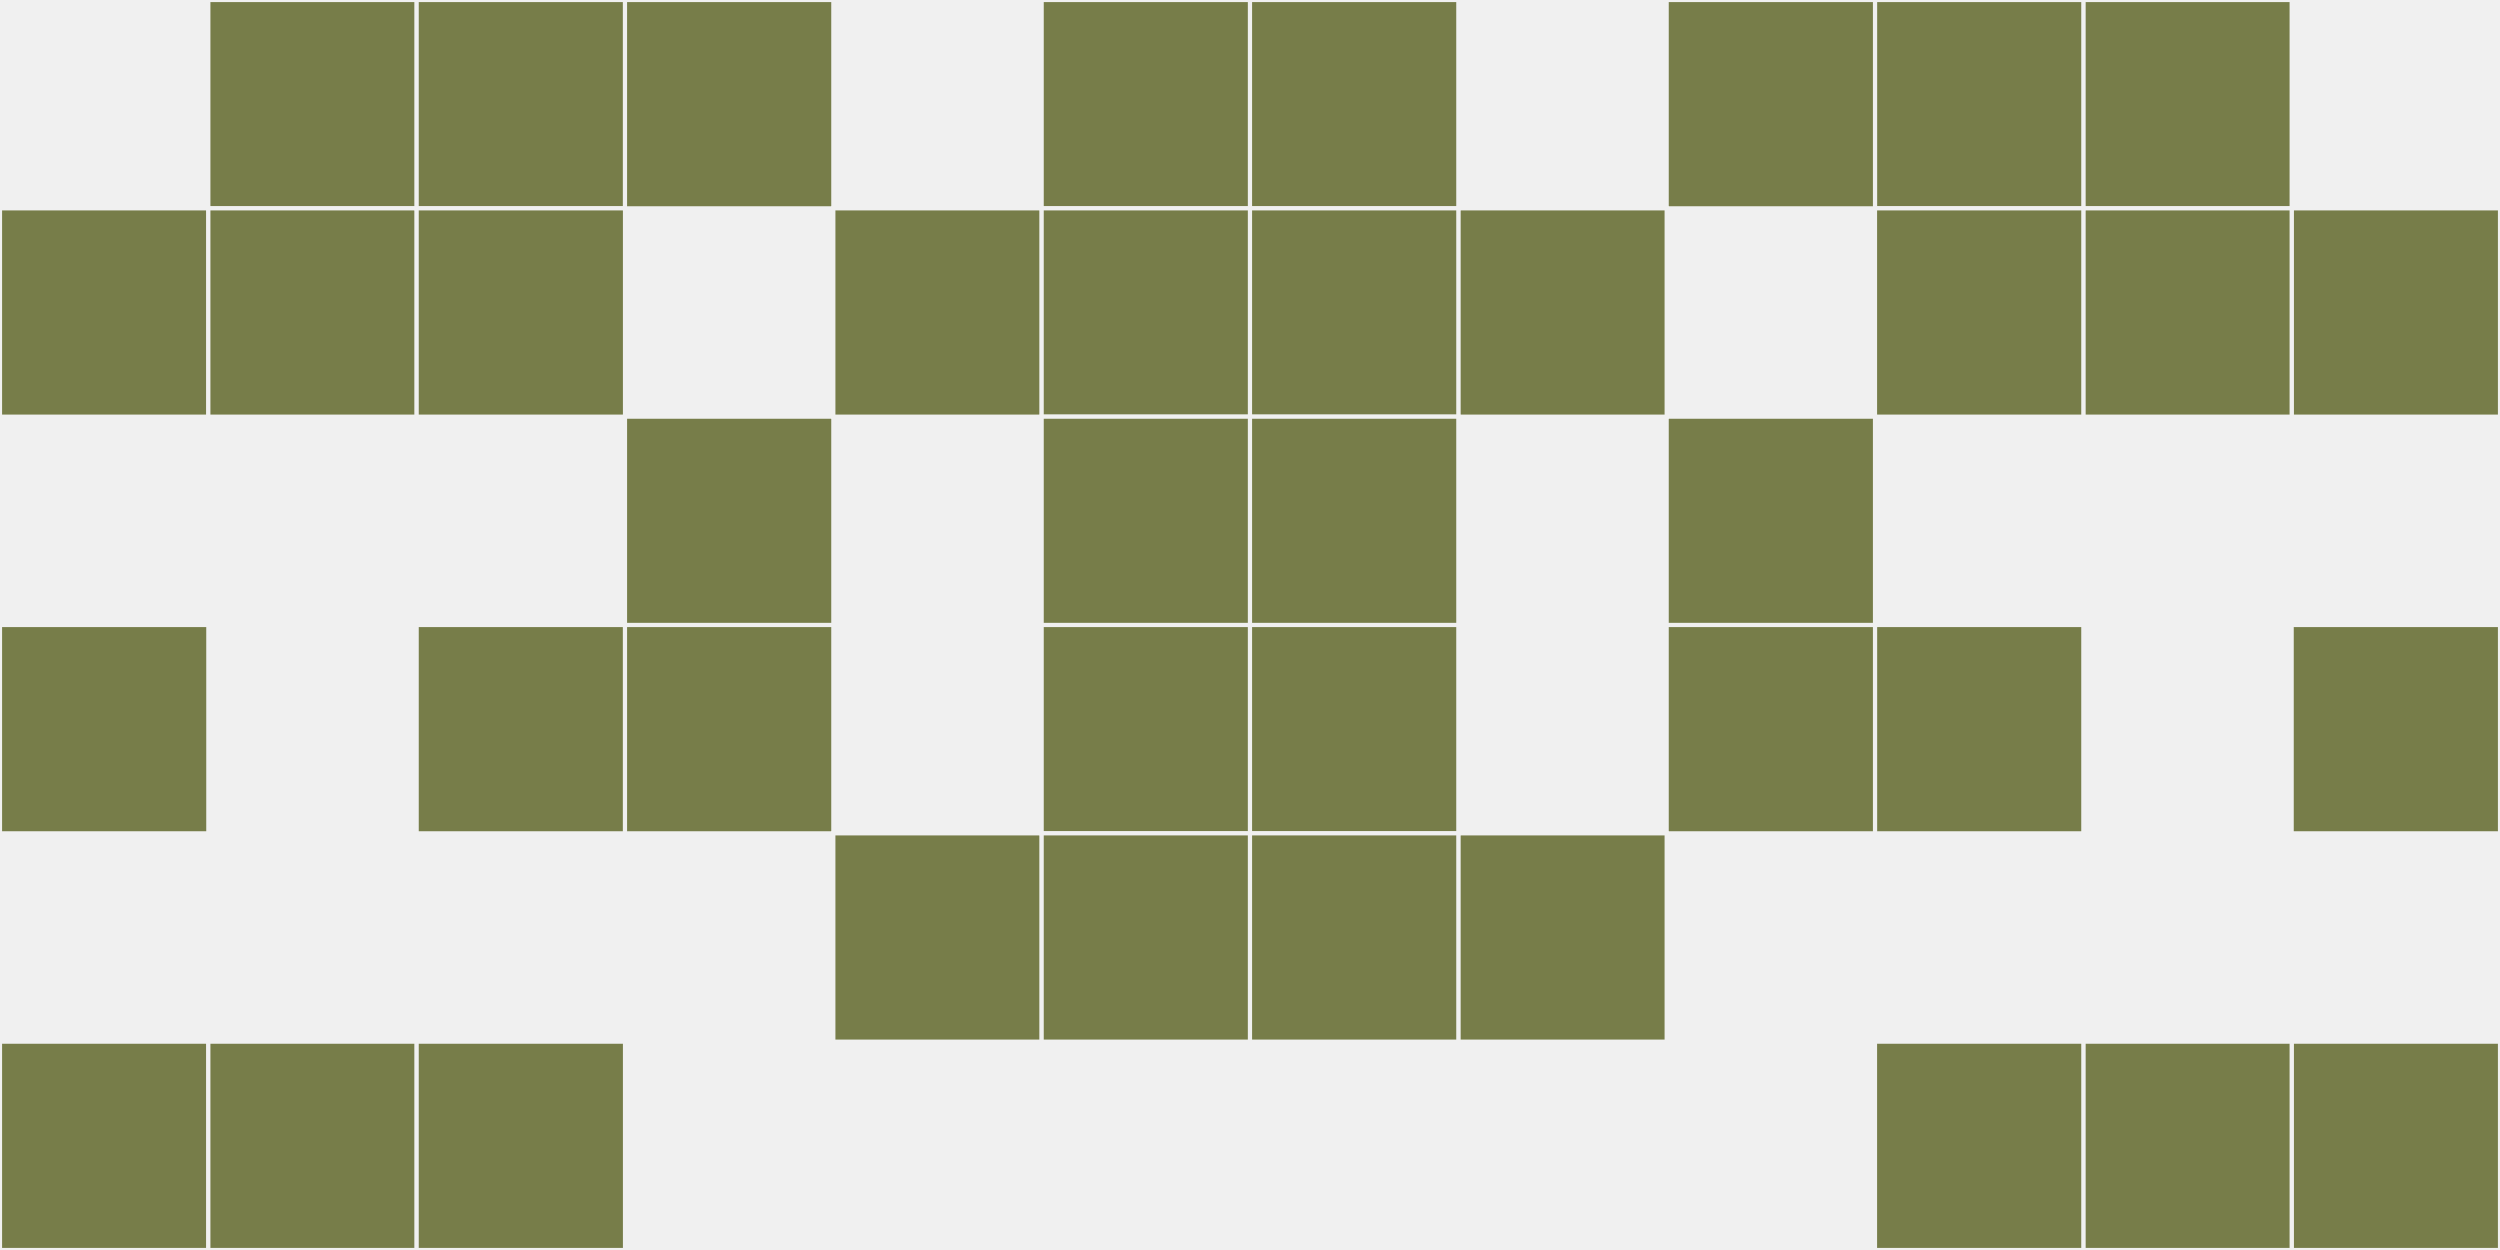
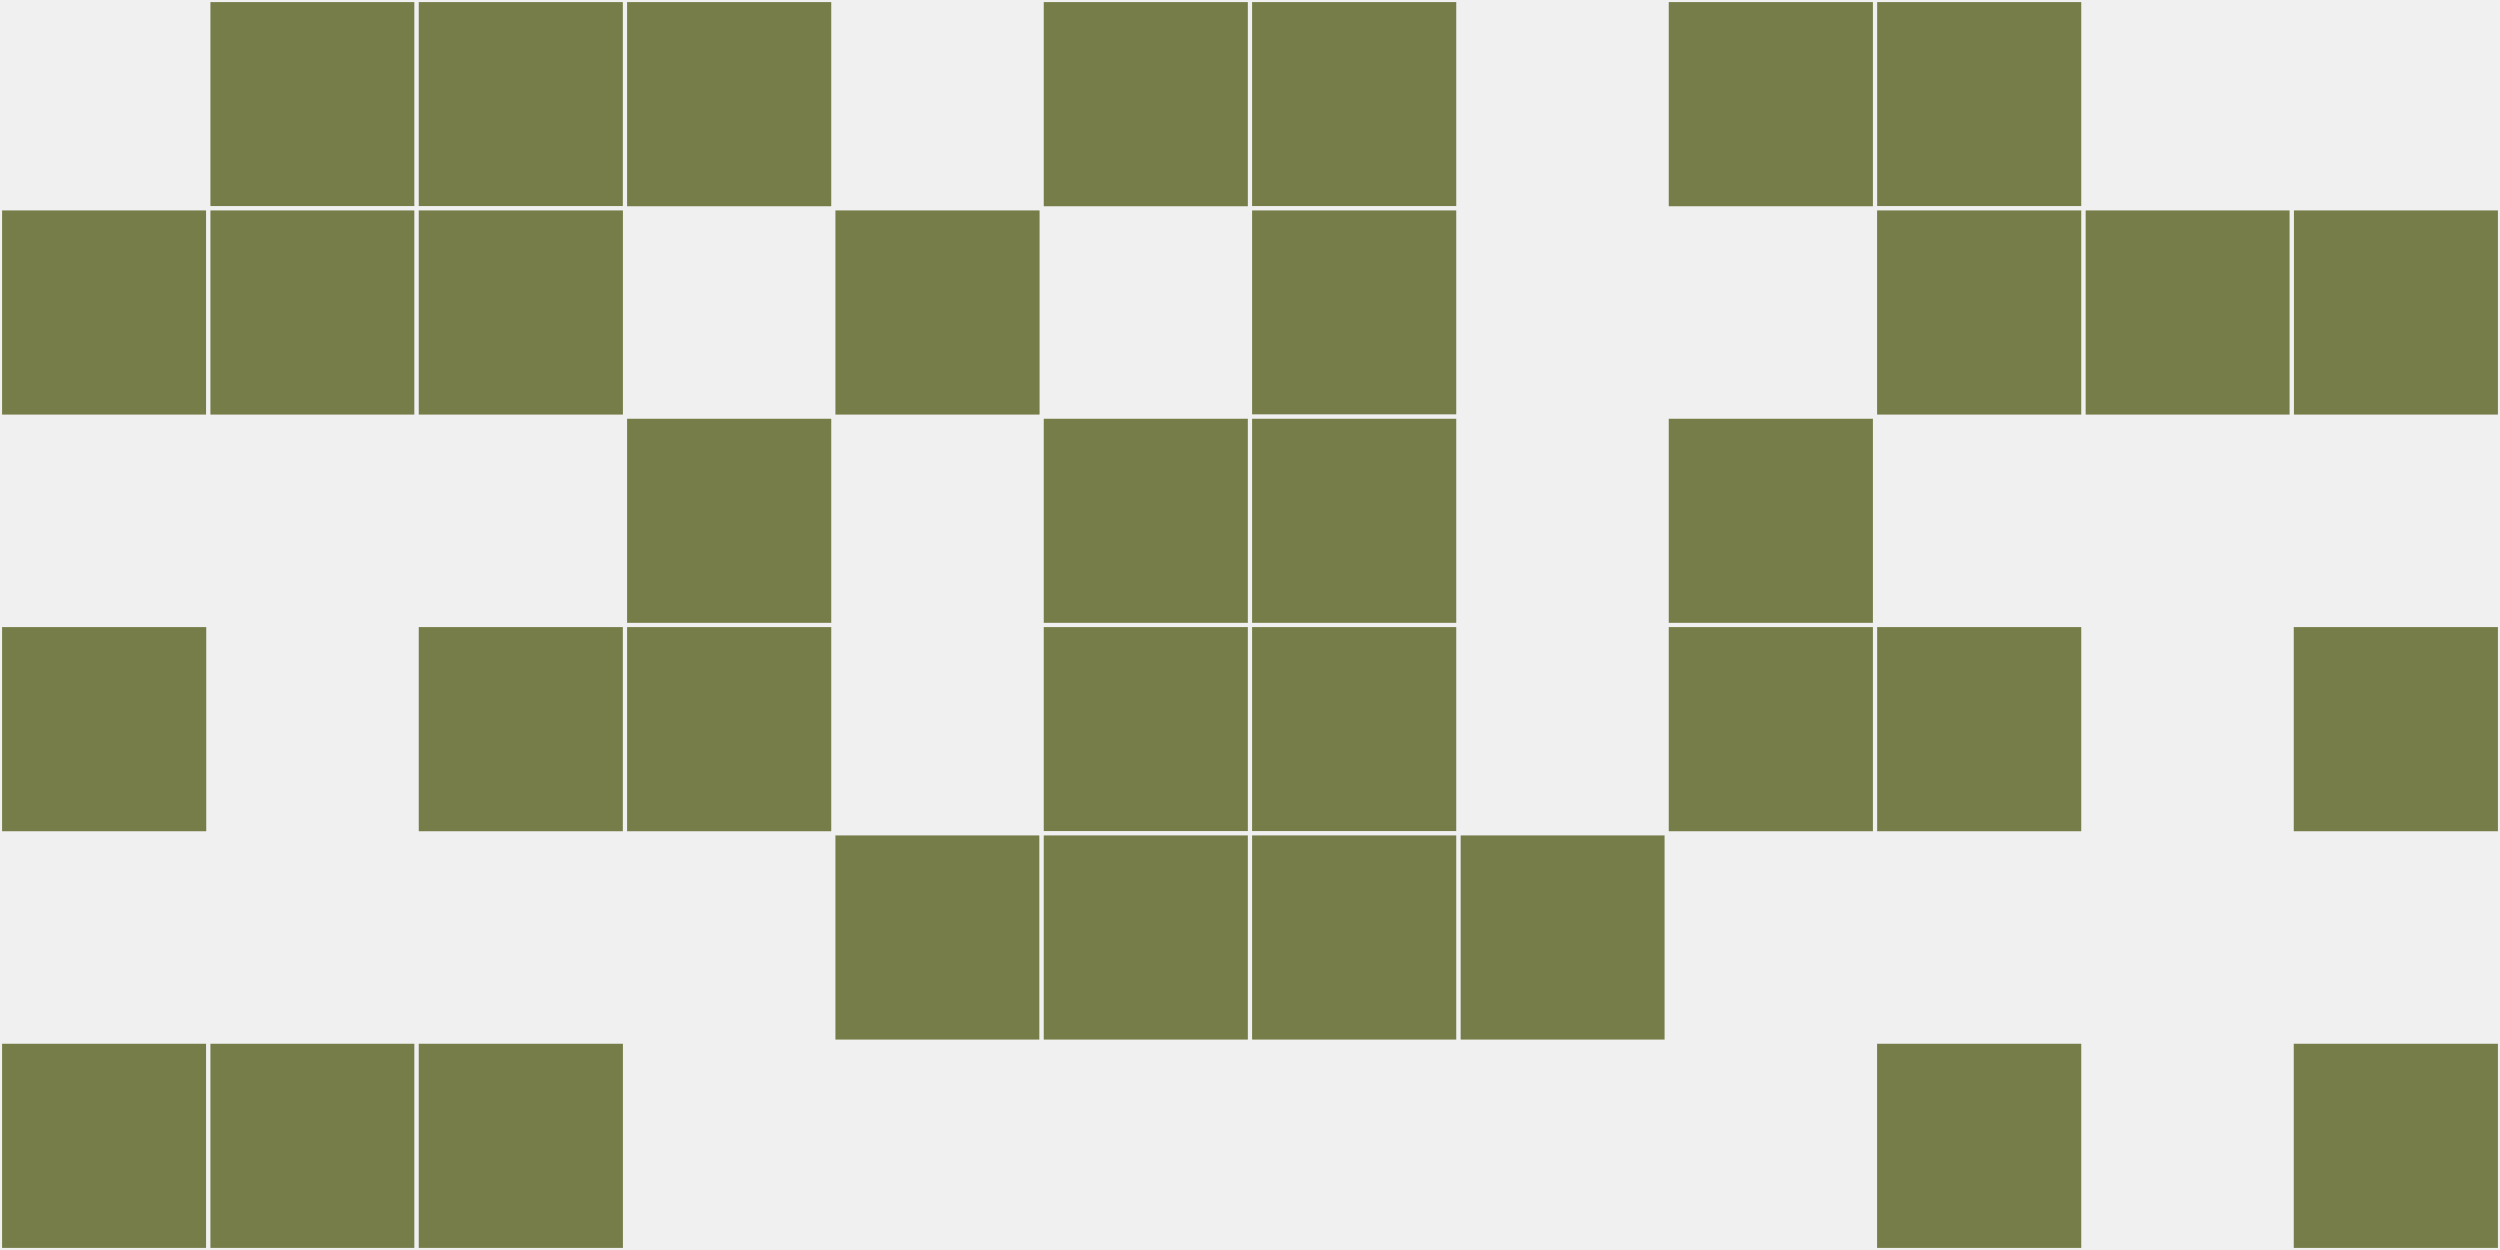
<svg xmlns="http://www.w3.org/2000/svg" width="12" height="6" viewBox="0 0 12 6" viewport-fill="red">
  <rect x="0" y="0" width="12" height="6" fill="#f0f0f0" />
  <rect x="0" y="1" width="1" height="1" fill="#777d49" stroke="#f0f0f0" stroke-width="0.02" />
  <rect x="11" y="1" width="1" height="1" fill="#777d49" stroke="#f0f0f0" stroke-width="0.02" />
  <rect x="0" y="3" width="1" height="1" fill="#777d49" stroke="#f0f0f0" stroke-width="0.02" />
  <rect x="11" y="3" width="1" height="1" fill="#777d49" stroke="#f0f0f0" stroke-width="0.02" />
  <rect x="0" y="5" width="1" height="1" fill="#777d49" stroke="#f0f0f0" stroke-width="0.02" />
  <rect x="11" y="5" width="1" height="1" fill="#777d49" stroke="#f0f0f0" stroke-width="0.02" />
  <rect x="1" y="0" width="1" height="1" fill="#777d49" stroke="#f0f0f0" stroke-width="0.02" />
-   <rect x="10" y="0" width="1" height="1" fill="#777d49" stroke="#f0f0f0" stroke-width="0.02" />
  <rect x="1" y="1" width="1" height="1" fill="#777d49" stroke="#f0f0f0" stroke-width="0.02" />
  <rect x="10" y="1" width="1" height="1" fill="#777d49" stroke="#f0f0f0" stroke-width="0.02" />
  <rect x="1" y="5" width="1" height="1" fill="#777d49" stroke="#f0f0f0" stroke-width="0.02" />
-   <rect x="10" y="5" width="1" height="1" fill="#777d49" stroke="#f0f0f0" stroke-width="0.02" />
  <rect x="2" y="0" width="1" height="1" fill="#777d49" stroke="#f0f0f0" stroke-width="0.02" />
  <rect x="9" y="0" width="1" height="1" fill="#777d49" stroke="#f0f0f0" stroke-width="0.02" />
  <rect x="2" y="1" width="1" height="1" fill="#777d49" stroke="#f0f0f0" stroke-width="0.02" />
  <rect x="9" y="1" width="1" height="1" fill="#777d49" stroke="#f0f0f0" stroke-width="0.02" />
  <rect x="2" y="3" width="1" height="1" fill="#777d49" stroke="#f0f0f0" stroke-width="0.02" />
  <rect x="9" y="3" width="1" height="1" fill="#777d49" stroke="#f0f0f0" stroke-width="0.02" />
  <rect x="2" y="5" width="1" height="1" fill="#777d49" stroke="#f0f0f0" stroke-width="0.02" />
  <rect x="9" y="5" width="1" height="1" fill="#777d49" stroke="#f0f0f0" stroke-width="0.02" />
  <rect x="3" y="0" width="1" height="1" fill="#777d49" stroke="#f0f0f0" stroke-width="0.02" />
  <rect x="8" y="0" width="1" height="1" fill="#777d49" stroke="#f0f0f0" stroke-width="0.02" />
  <rect x="3" y="2" width="1" height="1" fill="#777d49" stroke="#f0f0f0" stroke-width="0.02" />
  <rect x="8" y="2" width="1" height="1" fill="#777d49" stroke="#f0f0f0" stroke-width="0.02" />
  <rect x="3" y="3" width="1" height="1" fill="#777d49" stroke="#f0f0f0" stroke-width="0.02" />
  <rect x="8" y="3" width="1" height="1" fill="#777d49" stroke="#f0f0f0" stroke-width="0.02" />
  <rect x="4" y="1" width="1" height="1" fill="#777d49" stroke="#f0f0f0" stroke-width="0.02" />
-   <rect x="7" y="1" width="1" height="1" fill="#777d49" stroke="#f0f0f0" stroke-width="0.02" />
  <rect x="4" y="4" width="1" height="1" fill="#777d49" stroke="#f0f0f0" stroke-width="0.02" />
  <rect x="7" y="4" width="1" height="1" fill="#777d49" stroke="#f0f0f0" stroke-width="0.02" />
  <rect x="5" y="0" width="1" height="1" fill="#777d49" stroke="#f0f0f0" stroke-width="0.02" />
  <rect x="6" y="0" width="1" height="1" fill="#777d49" stroke="#f0f0f0" stroke-width="0.02" />
-   <rect x="5" y="1" width="1" height="1" fill="#777d49" stroke="#f0f0f0" stroke-width="0.02" />
  <rect x="6" y="1" width="1" height="1" fill="#777d49" stroke="#f0f0f0" stroke-width="0.02" />
  <rect x="5" y="2" width="1" height="1" fill="#777d49" stroke="#f0f0f0" stroke-width="0.02" />
  <rect x="6" y="2" width="1" height="1" fill="#777d49" stroke="#f0f0f0" stroke-width="0.02" />
  <rect x="5" y="3" width="1" height="1" fill="#777d49" stroke="#f0f0f0" stroke-width="0.02" />
  <rect x="6" y="3" width="1" height="1" fill="#777d49" stroke="#f0f0f0" stroke-width="0.02" />
  <rect x="5" y="4" width="1" height="1" fill="#777d49" stroke="#f0f0f0" stroke-width="0.02" />
  <rect x="6" y="4" width="1" height="1" fill="#777d49" stroke="#f0f0f0" stroke-width="0.02" />
</svg>